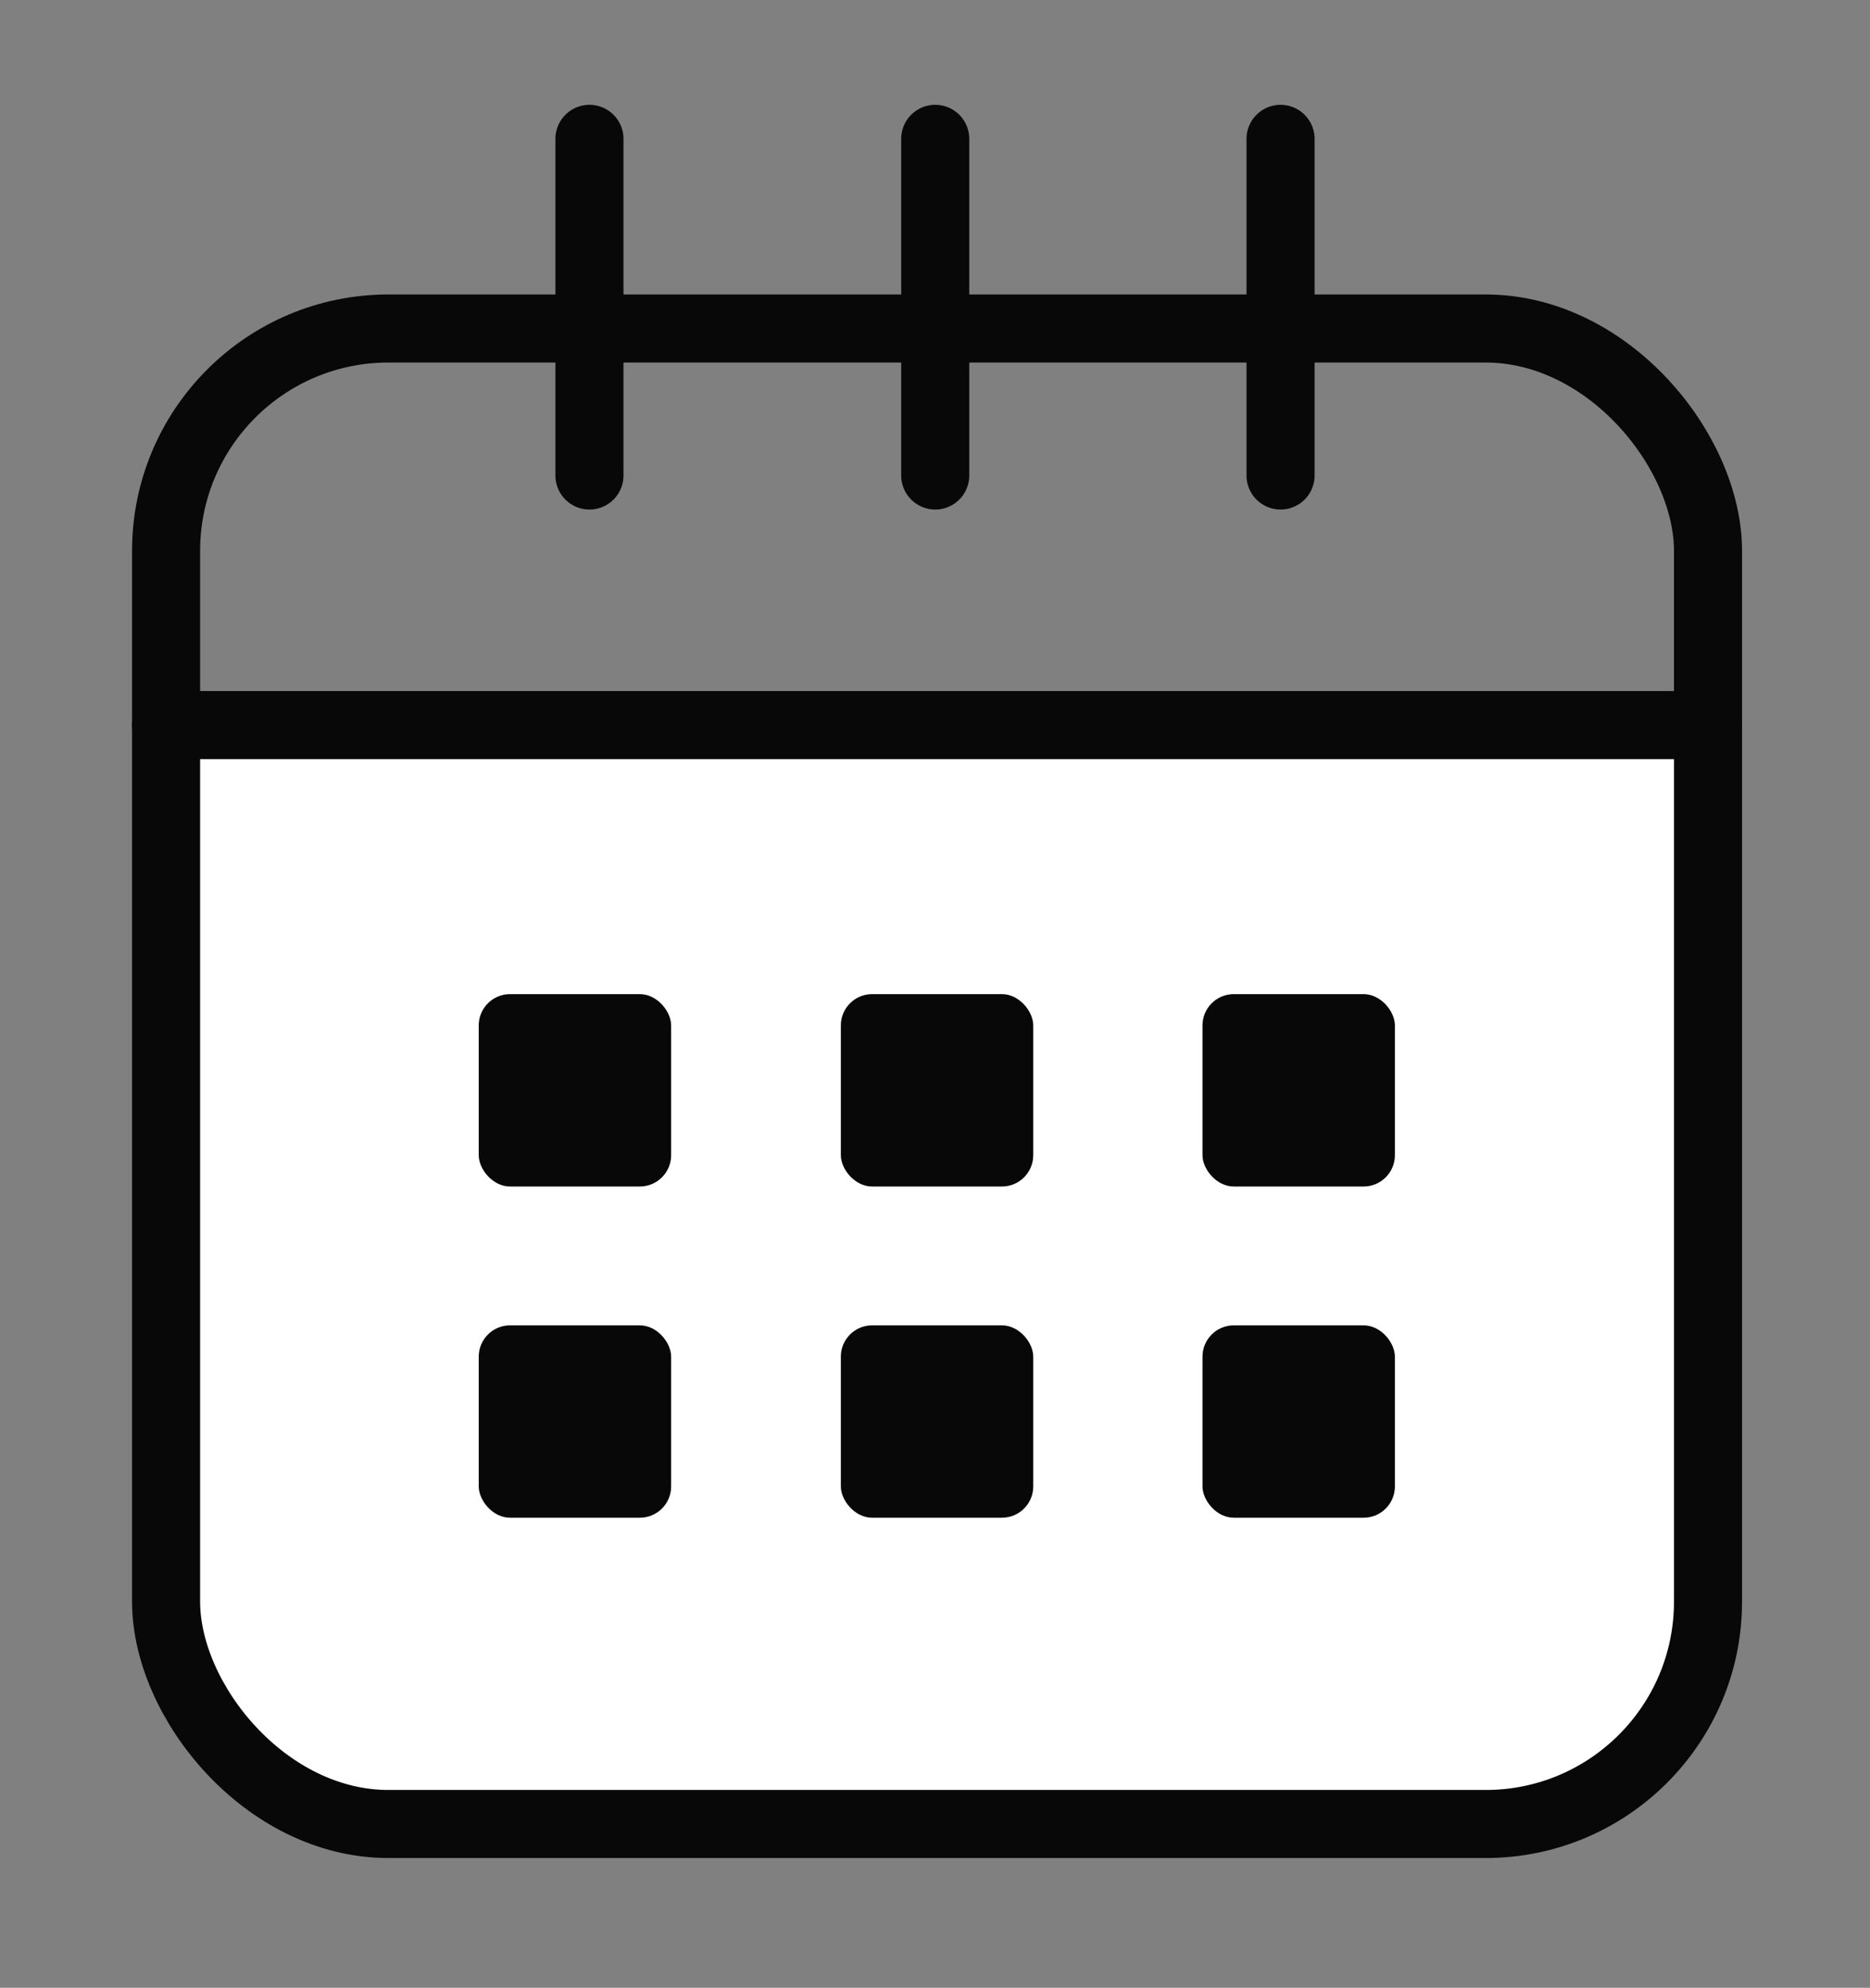
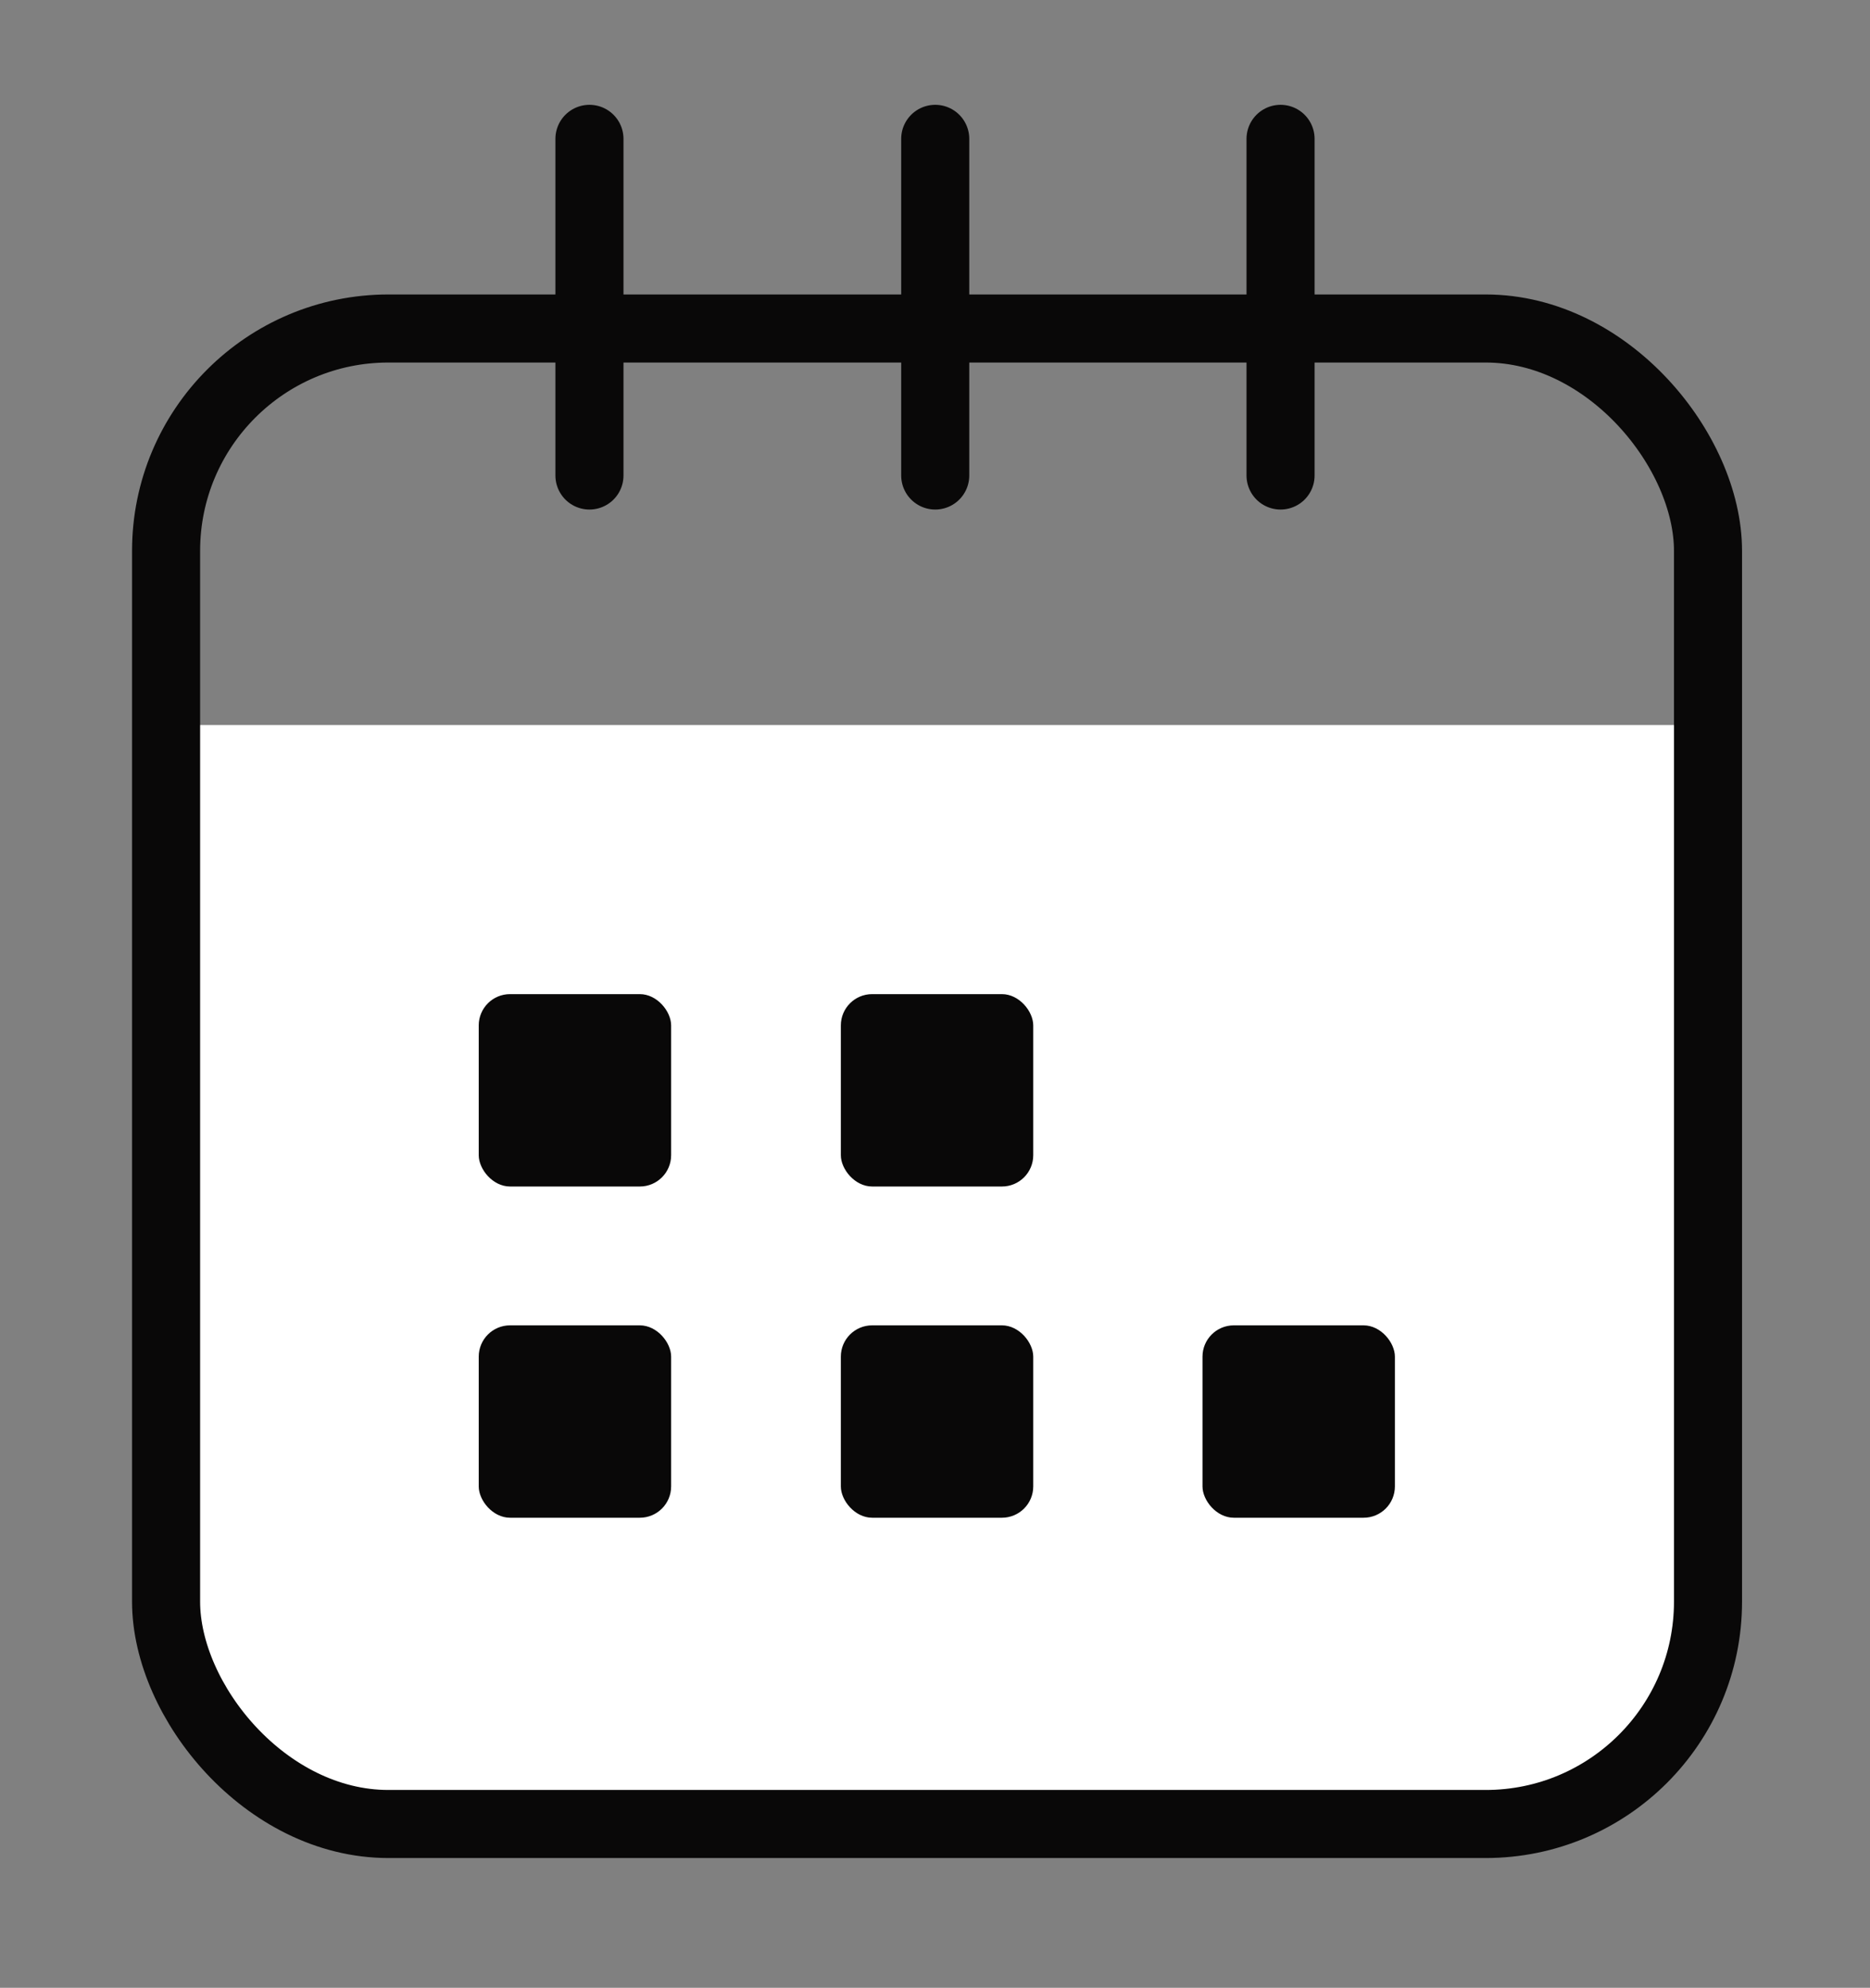
<svg xmlns="http://www.w3.org/2000/svg" id="Layer_1" version="1.1" viewBox="0 0 412.1 438.1">
  <rect x="0" y="0" width="412.1" height="438.1" fill="#808080" stroke="none" />
  <defs>
    <style>
      .st0 {
        fill: #fff;
      }

      .st1 {
        fill: #090808;
      }

      .st2 {
        fill: none;
        stroke: #090808;
        stroke-linecap: round;
        stroke-miterlimit: 10;
        stroke-width: 15px;
      }
    </style>
  </defs>
  <path class="st0" d="M36.6,159.8h339.8v192c0,27.7-22.5,50.2-50.2,50.2H86.8c-27.7,0-50.2-22.5-50.2-50.2v-192h0Z" />
  <rect class="st2" x="36.6" y="72.4" width="339.8" height="329.6" rx="49" ry="49" />
-   <line class="st2" x1="36.6" y1="159.8" x2="376.4" y2="159.8" />
  <line class="st2" x1="129.9" y1="104.8" x2="129.9" y2="30.6" />
  <line class="st2" x1="206.1" y1="104.8" x2="206.1" y2="30.6" />
  <line class="st2" x1="282.2" y1="104.8" x2="282.2" y2="30.6" />
  <rect class="st1" x="105.5" y="219.1" width="42.4" height="42.4" rx="6.9" ry="6.9" />
  <rect class="st1" x="185.3" y="219.1" width="42.4" height="42.4" rx="6.9" ry="6.9" />
-   <rect class="st1" x="265" y="219.1" width="42.4" height="42.4" rx="6.9" ry="6.9" />
  <rect class="st1" x="105.5" y="292.1" width="42.4" height="42.4" rx="6.9" ry="6.9" />
  <rect class="st1" x="185.3" y="292.1" width="42.4" height="42.4" rx="6.9" ry="6.9" />
  <rect class="st1" x="265" y="292.1" width="42.4" height="42.4" rx="6.9" ry="6.9" />
</svg>